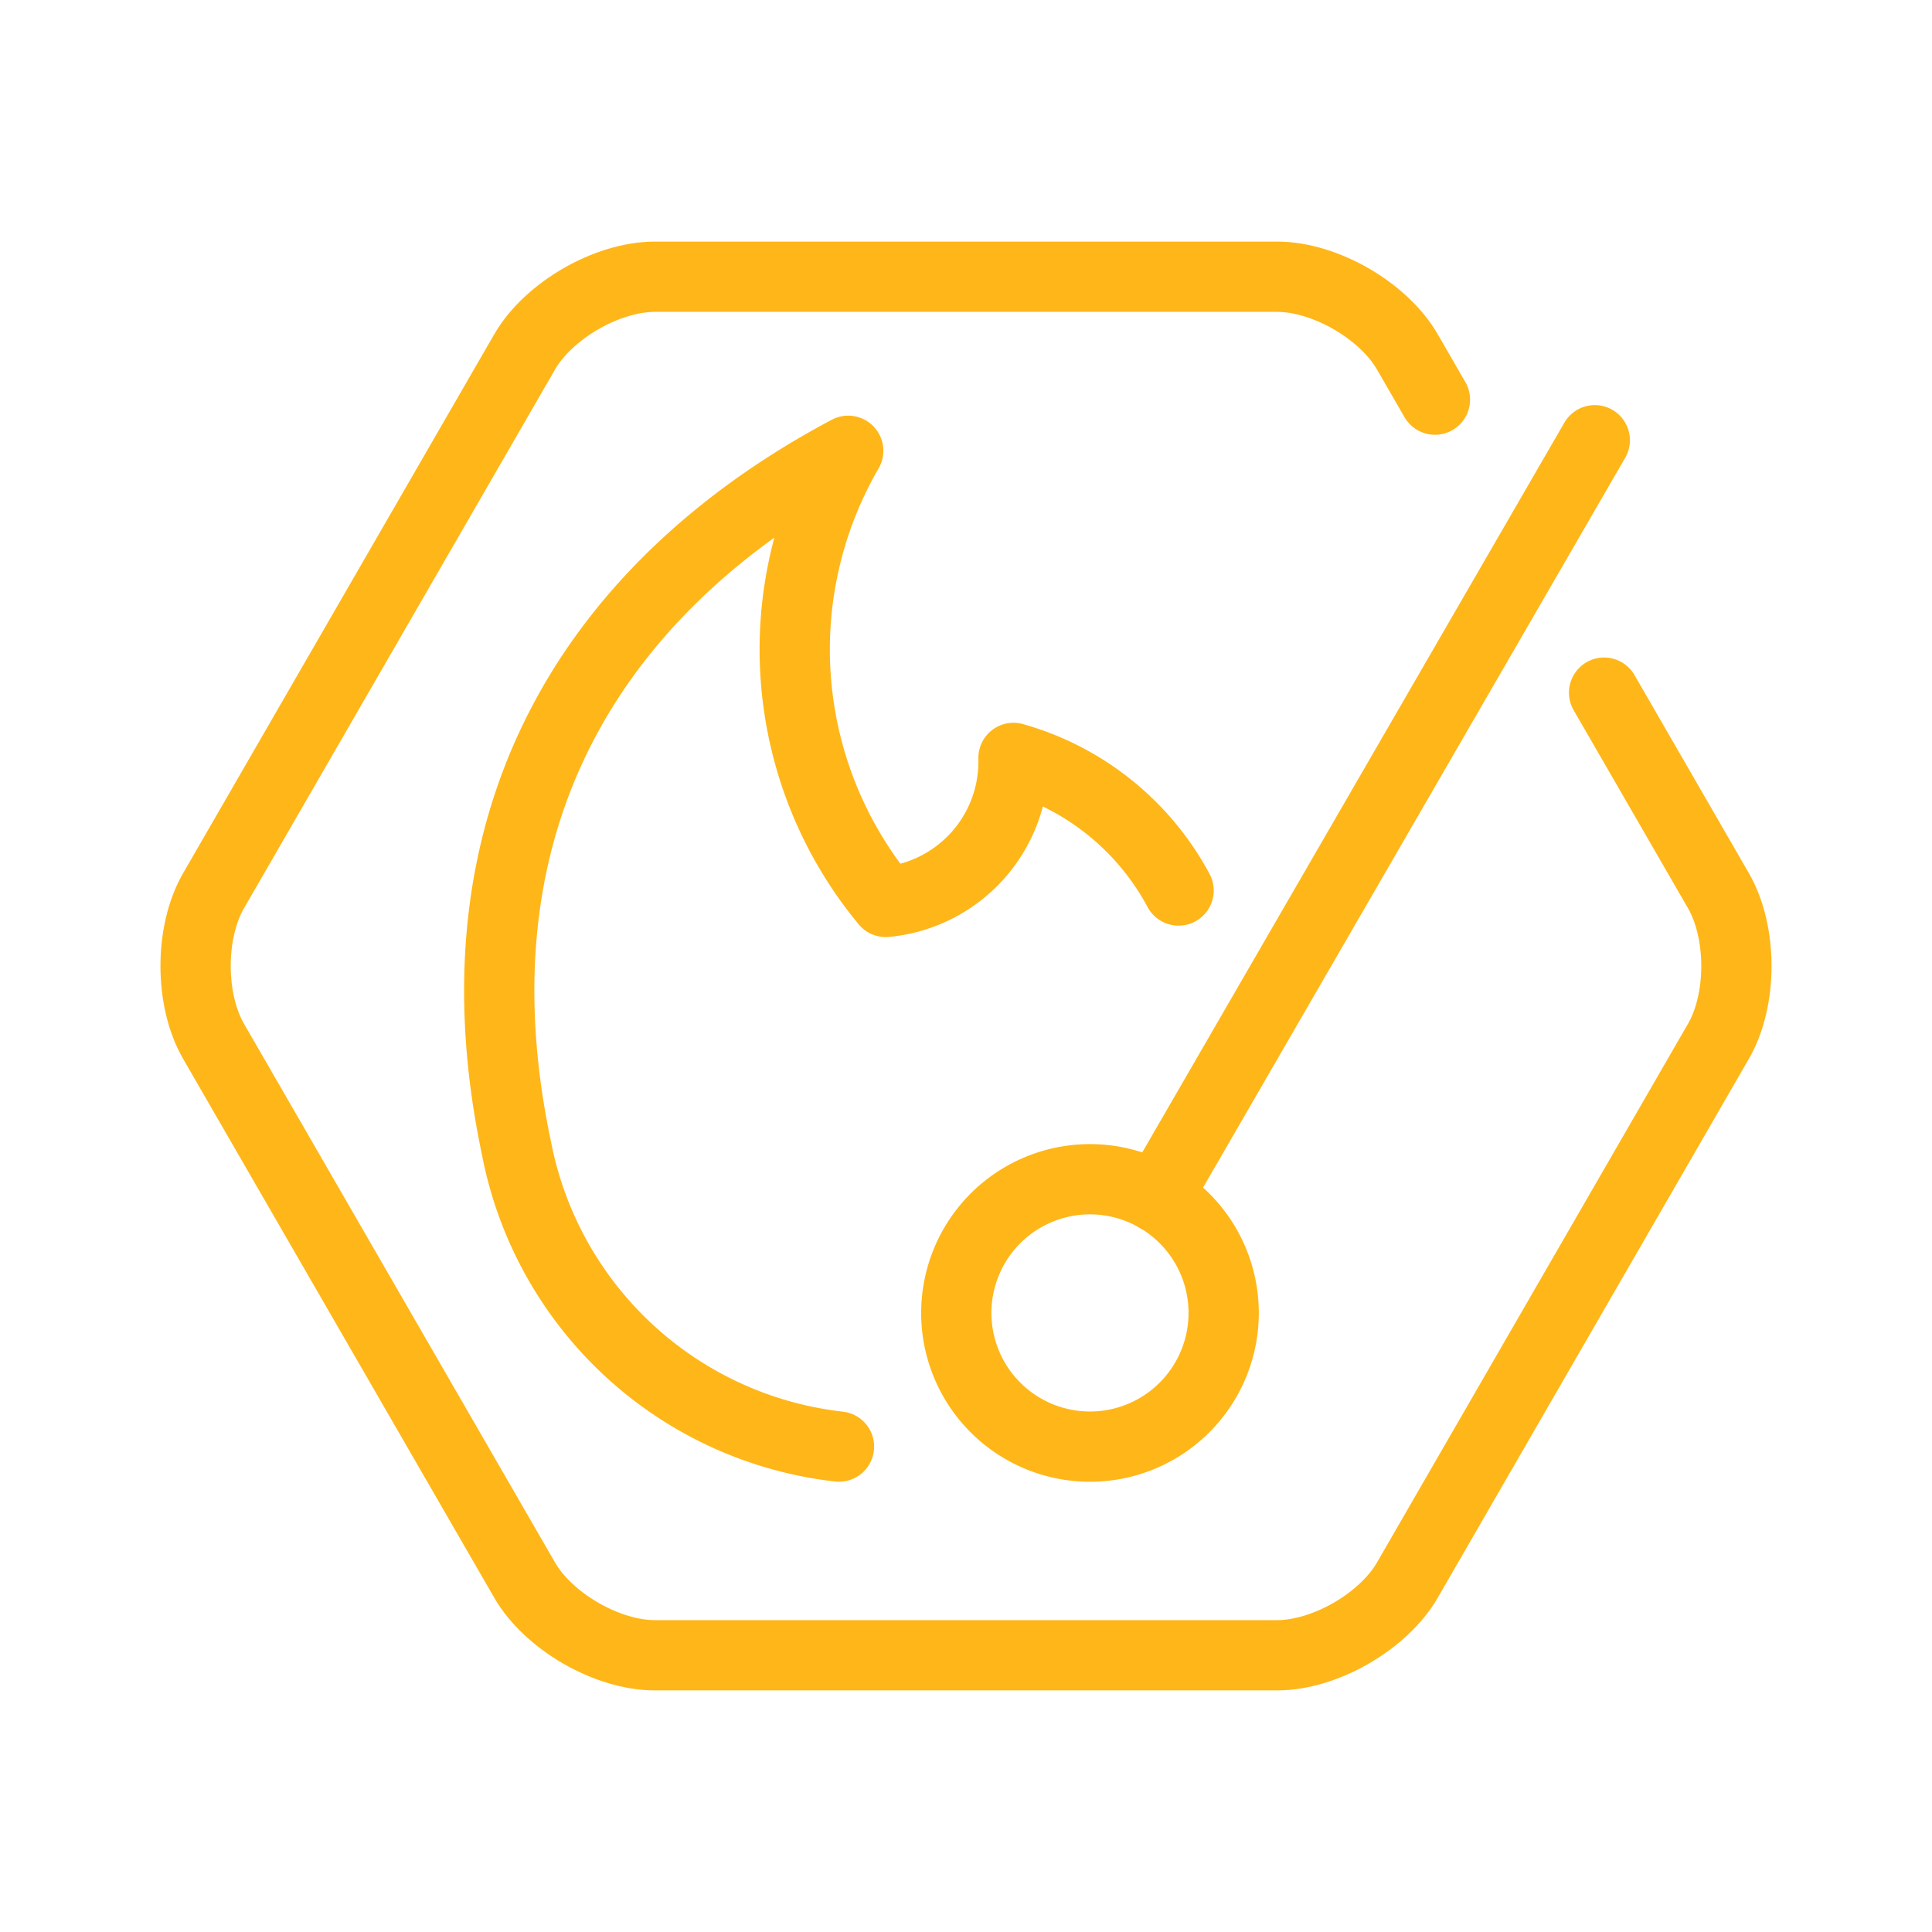
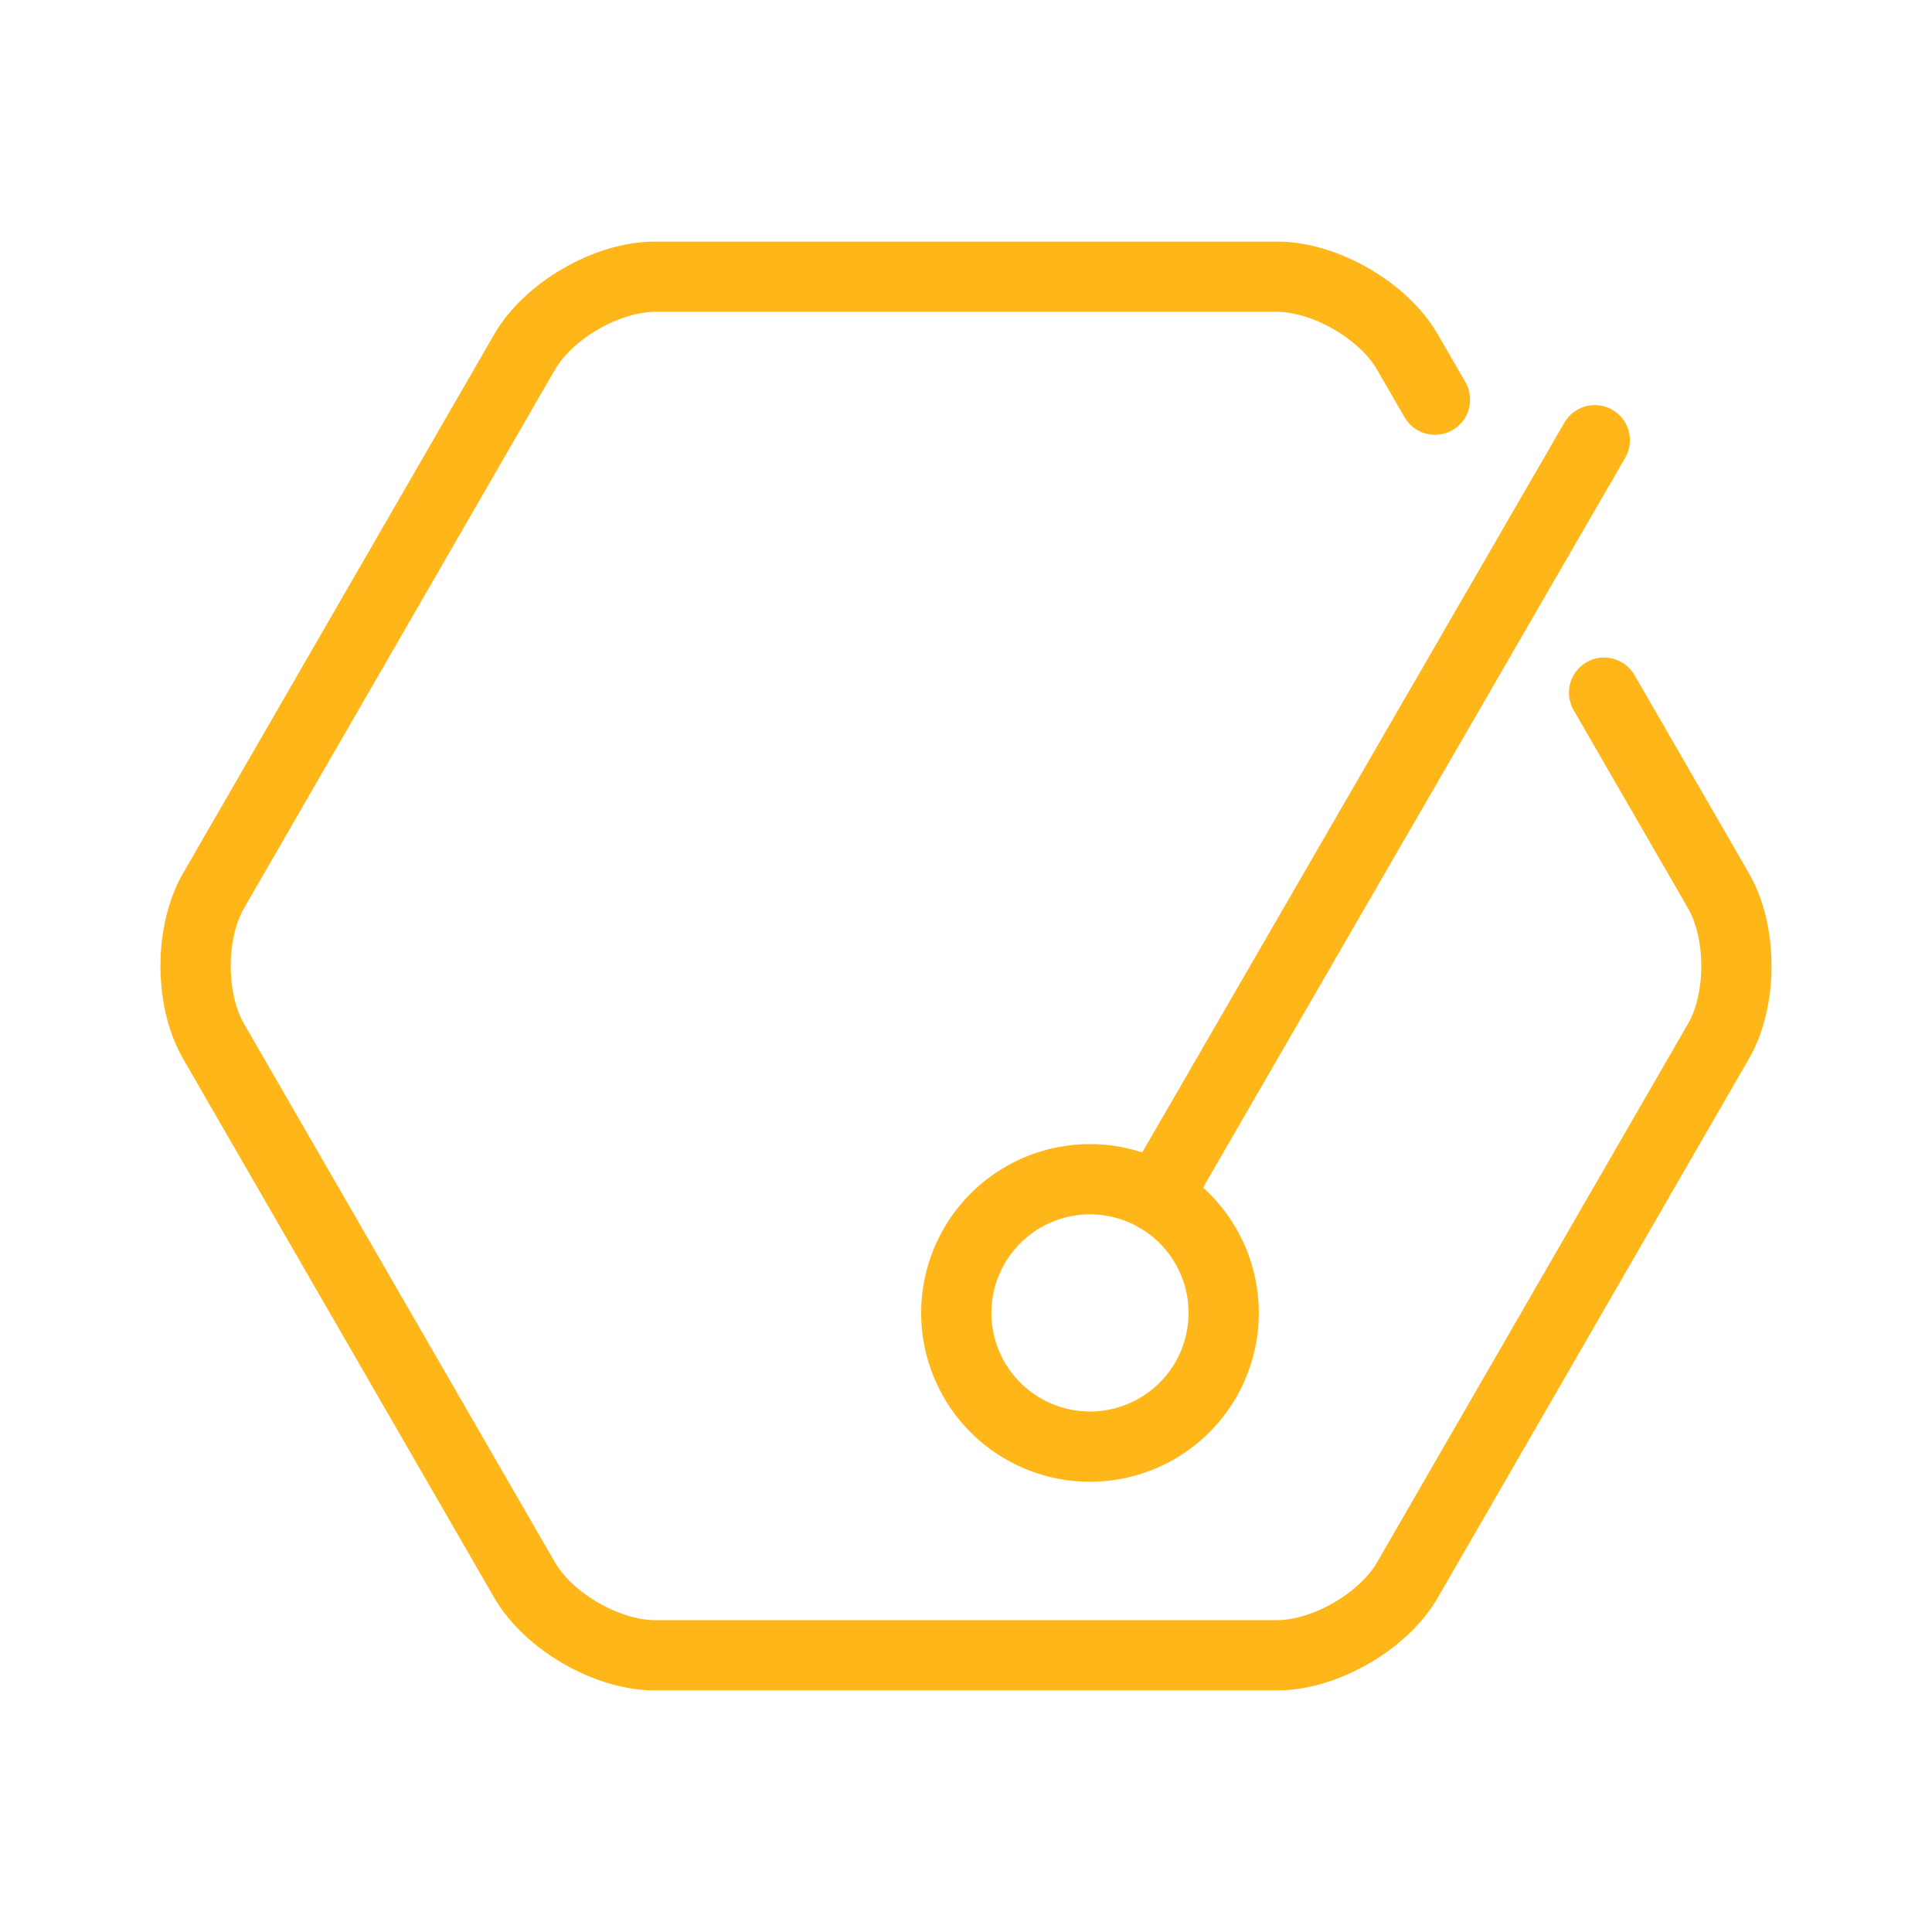
<svg xmlns="http://www.w3.org/2000/svg" id="Layer_1" data-name="Layer 1" viewBox="0 0 550 550">
  <defs>
    <style>.cls-1{fill:none;stroke:#ffb618;stroke-linecap:round;stroke-linejoin:round;stroke-width:20px;}</style>
  </defs>
  <path class="cls-1" d="M408.5,113.77l-7.85-13.59c-6.8-11.77-23.48-21.4-37.08-21.4H186.43c-13.6,0-30.28,9.63-37.08,21.4L60.78,253.59c-6.8,11.78-6.8,31,0,42.82l88.57,153.41c6.8,11.77,23.48,21.4,37.08,21.4H363.57c13.6,0,30.28-9.63,37.08-21.4l88.57-153.41c6.8-11.78,6.8-31,0-42.82l-32.57-56.41" />
-   <path class="cls-1" d="M238.84,411.81a105.56,105.56,0,0,1-91.77-84.75c-21-99.1,27.56-163.26,94.4-198.73a112.65,112.65,0,0,0,10.68,128.43,40.12,40.12,0,0,0,36.37-41,77,77,0,0,1,47,37.75" />
  <path class="cls-1" d="M273.52,383.57a38.06,38.06,0,1,0,27-46.59A38.07,38.07,0,0,0,273.52,383.57Z" />
  <path class="cls-1" d="M329.34,340.83,454,125.32" />
</svg>